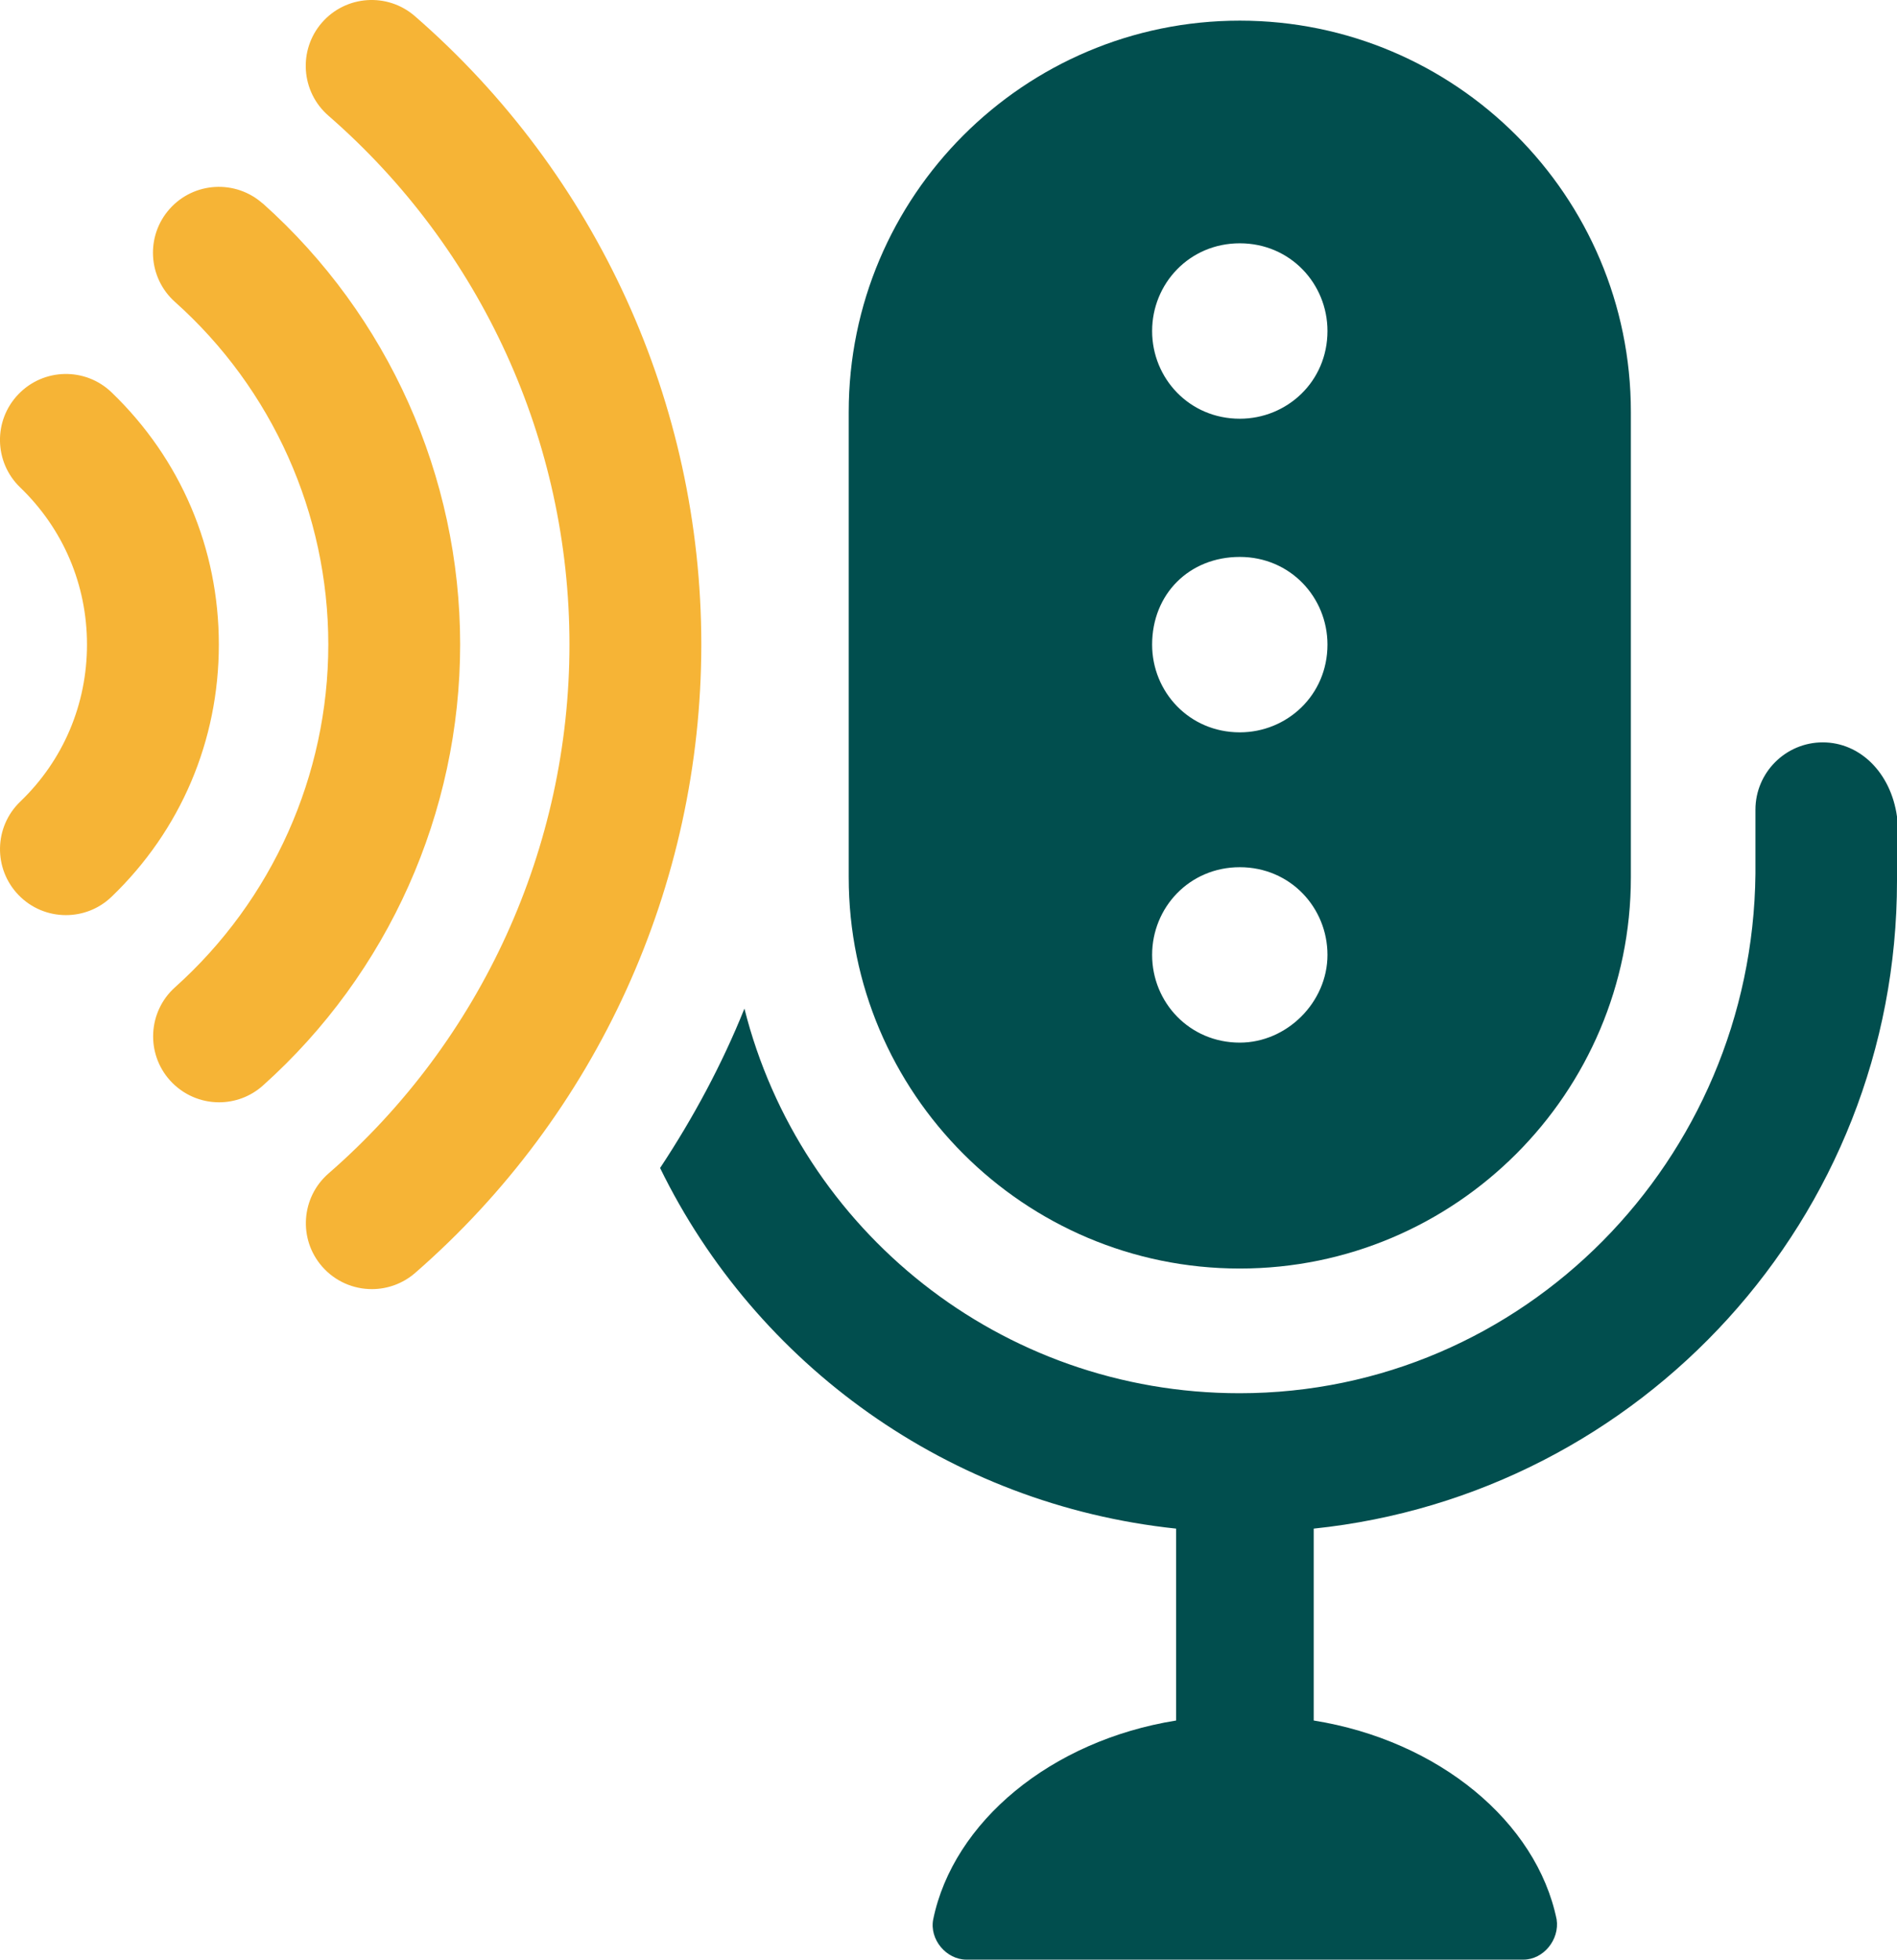
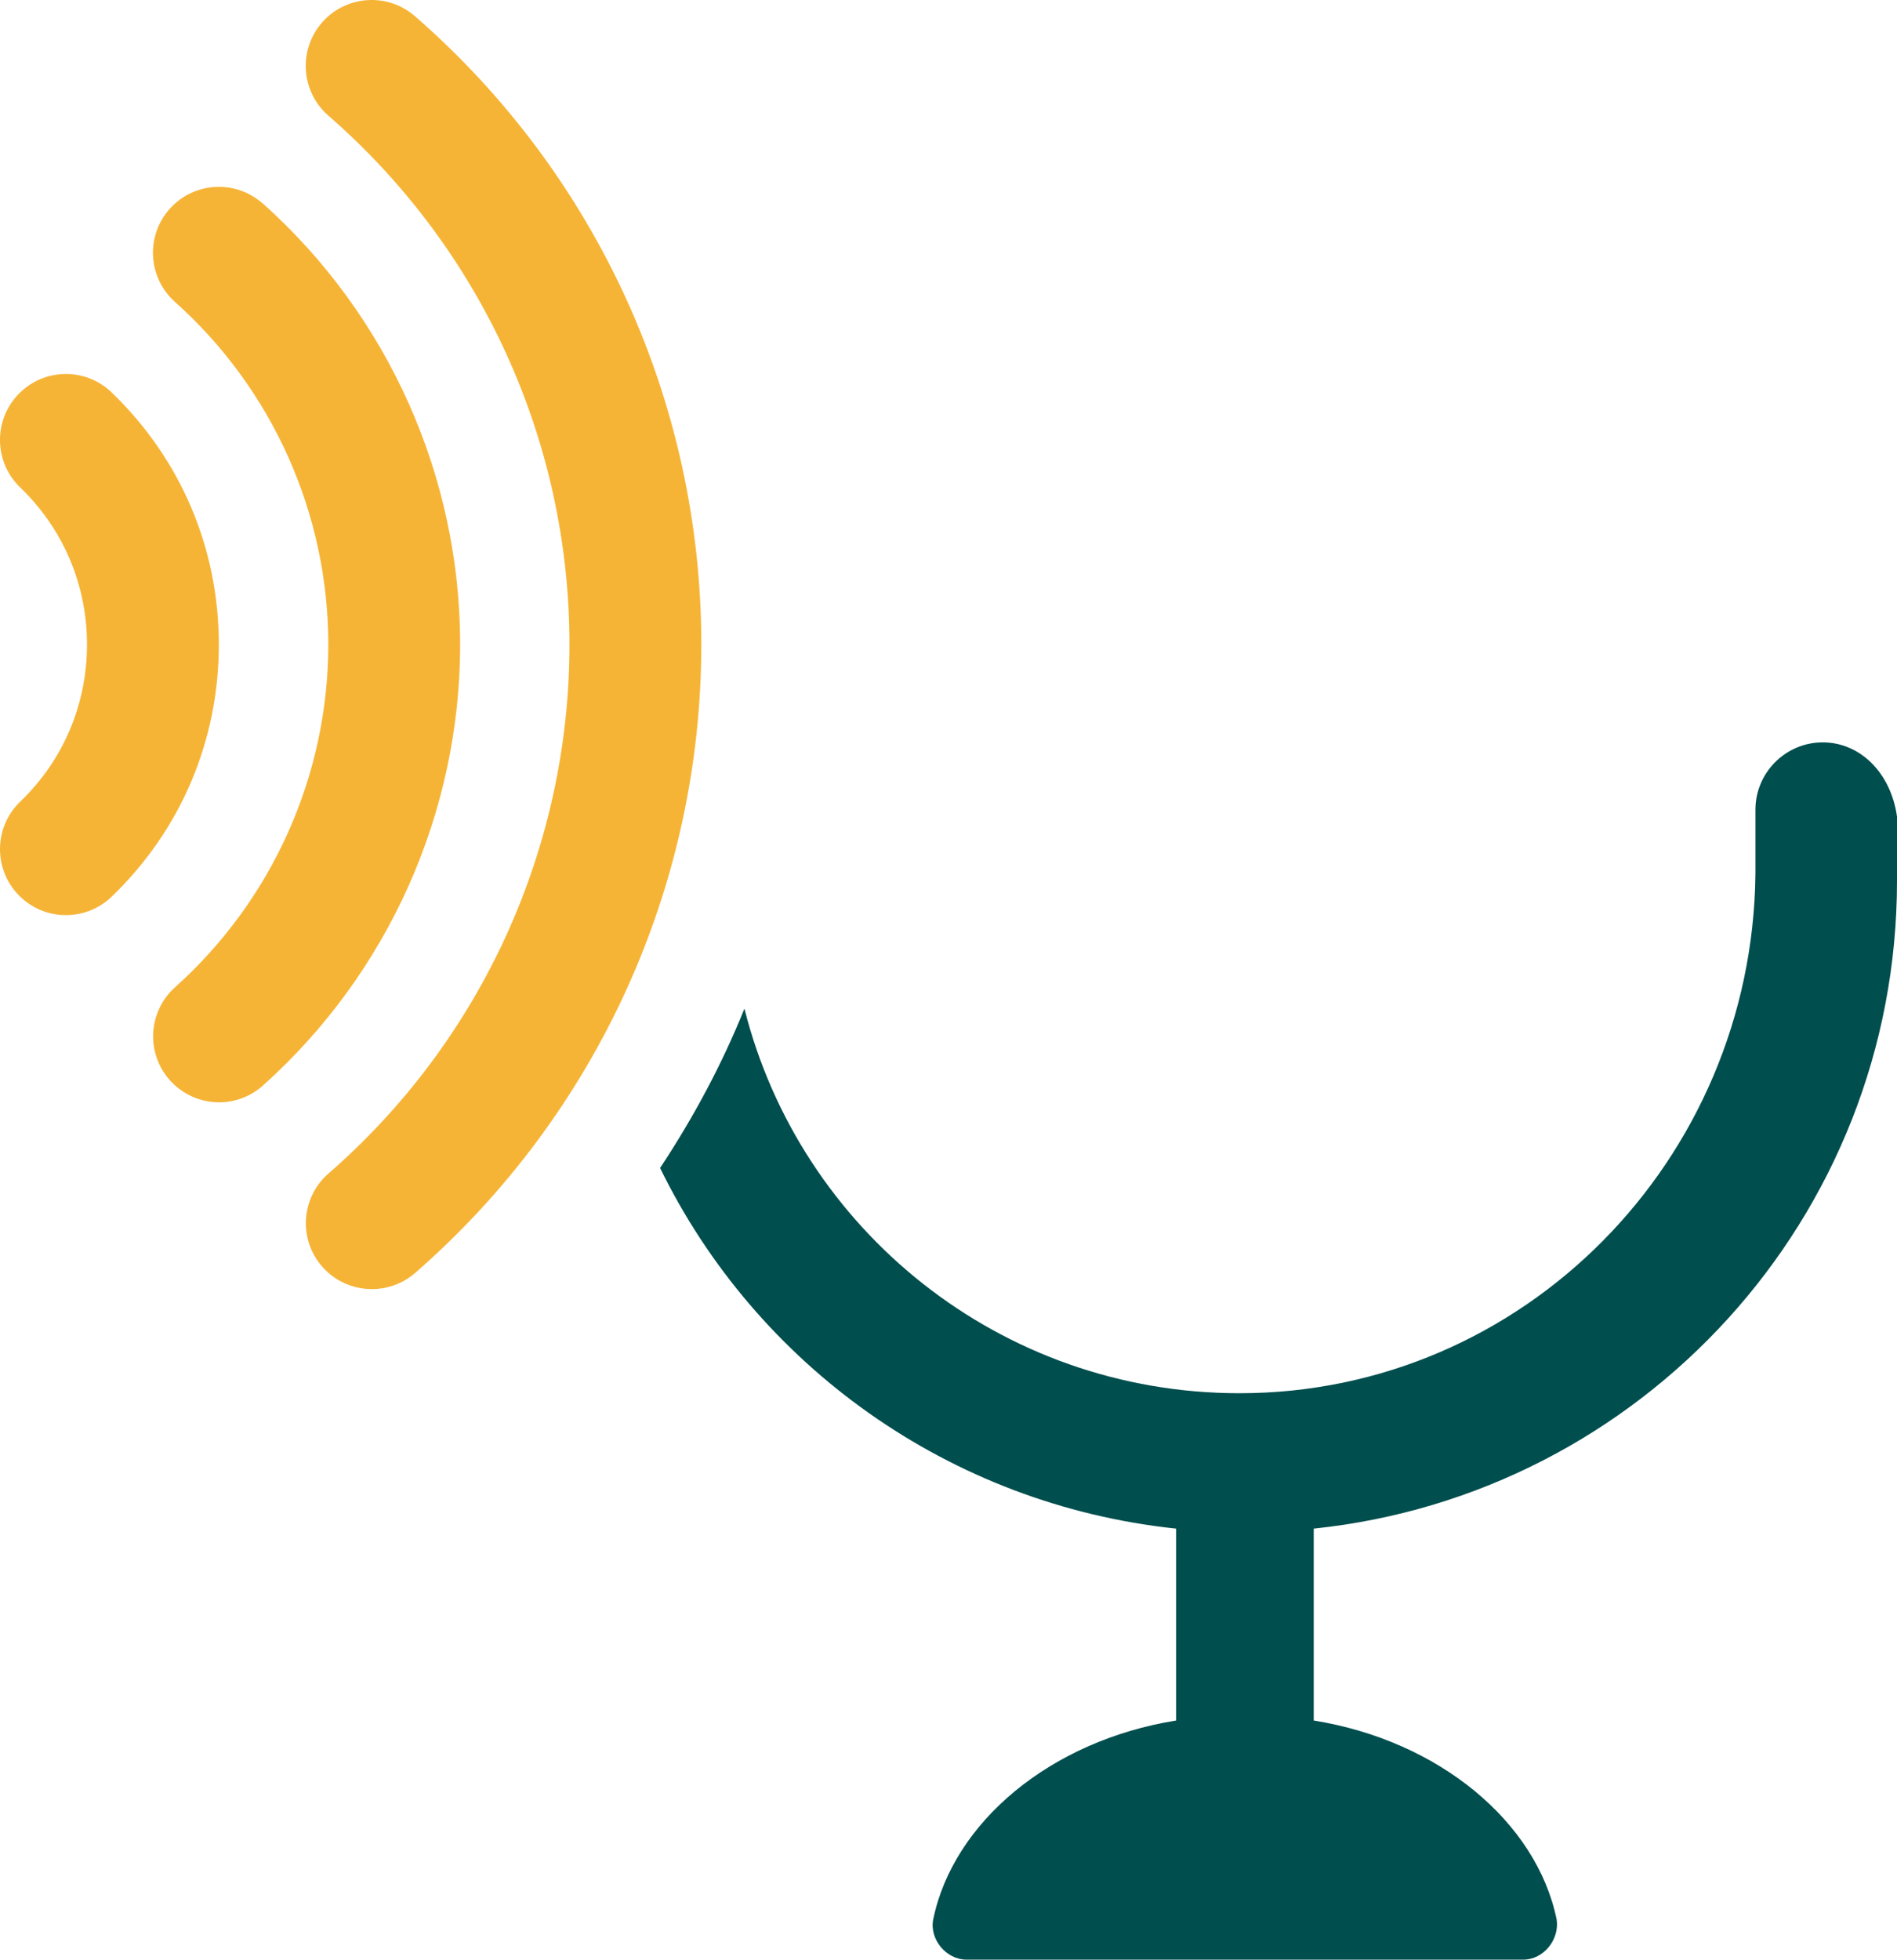
<svg xmlns="http://www.w3.org/2000/svg" id="Layer_2" data-name="Layer 2" viewBox="0 0 249.91 258.06">
  <defs>
    <style>
      .cls-1 {
        fill: #f6b436;
      }

      .cls-1, .cls-2 {
        stroke-width: 0px;
      }

      .cls-2 {
        fill: #014e4e;
      }
    </style>
  </defs>
  <g id="Layer_1-2" data-name="Layer 1">
    <g>
      <g>
        <path class="cls-2" d="M249.91,107.54v8.46c0,44.43-33.73,80.82-76.84,85.3v25.27c16.51,2.65,29.35,13.35,32,26.19.41,2.65-1.73,5.3-4.38,5.3h-73.37c-2.65,0-4.89-2.65-4.38-5.3,2.65-12.84,15.49-23.54,32-26.19v-25.27c-29.96-3.16-55.34-21.61-67.98-47.49,4.38-6.62,8.16-13.65,11.11-20.99,7.34,29.15,33.73,50.65,65.22,50.65,37.4,0,67.56-30.68,67.97-68.38v-8.46c0-4.89,3.98-8.87,8.87-8.87s8.97,3.98,9.78,9.78Z" />
-         <path class="cls-2" d="M163.33,167.05c28.43,0,51.52-23.1,51.52-51.52v-61.29c0-28.43-23.1-51.52-51.52-51.52s-51.52,23.1-51.52,51.52v61.29c0,28.43,23.1,51.52,51.52,51.52ZM163.33,32.04c6.66,0,11.55,5.33,11.55,11.55,0,6.66-5.33,11.55-11.55,11.55-6.66,0-11.55-5.33-11.55-11.55s4.89-11.55,11.55-11.55ZM163.33,73.34c6.66,0,11.55,5.33,11.55,11.55,0,6.66-5.33,11.55-11.55,11.55-6.66,0-11.55-5.33-11.55-11.55,0-6.66,4.89-11.55,11.55-11.55ZM163.33,114.2c6.66,0,11.55,5.33,11.55,11.55s-5.33,11.55-11.55,11.55c-6.66,0-11.55-5.33-11.55-11.55s4.89-11.55,11.55-11.55Z" />
      </g>
      <g>
        <path class="cls-1" d="M14.71,51.68c-3.45-3.33-8.95-3.23-12.28.23-3.33,3.45-3.23,8.95.23,12.28,5.68,5.47,8.8,12.82,8.8,20.69s-3.12,15.24-8.79,20.68c-3.46,3.32-3.57,8.82-.25,12.28,1.71,1.78,3.98,2.67,6.27,2.67,2.16,0,4.33-.8,6.01-2.42,9.11-8.75,14.13-20.55,14.13-33.21s-5.01-24.43-14.12-33.2Z" />
        <path class="cls-1" d="M34.62,26.81c-3.58-3.19-9.07-2.88-12.26.69-3.2,3.58-2.88,9.07.69,12.26,12.84,11.46,20.2,27.91,20.2,45.11s-7.36,33.65-20.19,45.14c-3.57,3.2-3.87,8.69-.67,12.26,1.72,1.91,4.09,2.89,6.47,2.89,2.06,0,4.13-.73,5.79-2.22,16.51-14.78,25.97-35.95,25.97-58.08s-9.48-43.31-26-58.07Z" />
        <path class="cls-1" d="M54.66,2.13c-3.62-3.15-9.11-2.76-12.25.85-3.15,3.62-2.76,9.11.85,12.25,20.18,17.55,31.76,42.93,31.76,69.64s-11.57,52.11-31.74,69.66c-3.62,3.15-4,8.64-.85,12.25,1.72,1.97,4.13,2.98,6.56,2.98,2.02,0,4.05-.7,5.7-2.13,23.96-20.86,37.7-51.02,37.7-82.77S78.64,22.98,54.66,2.13Z" />
      </g>
    </g>
  </g>
</svg>